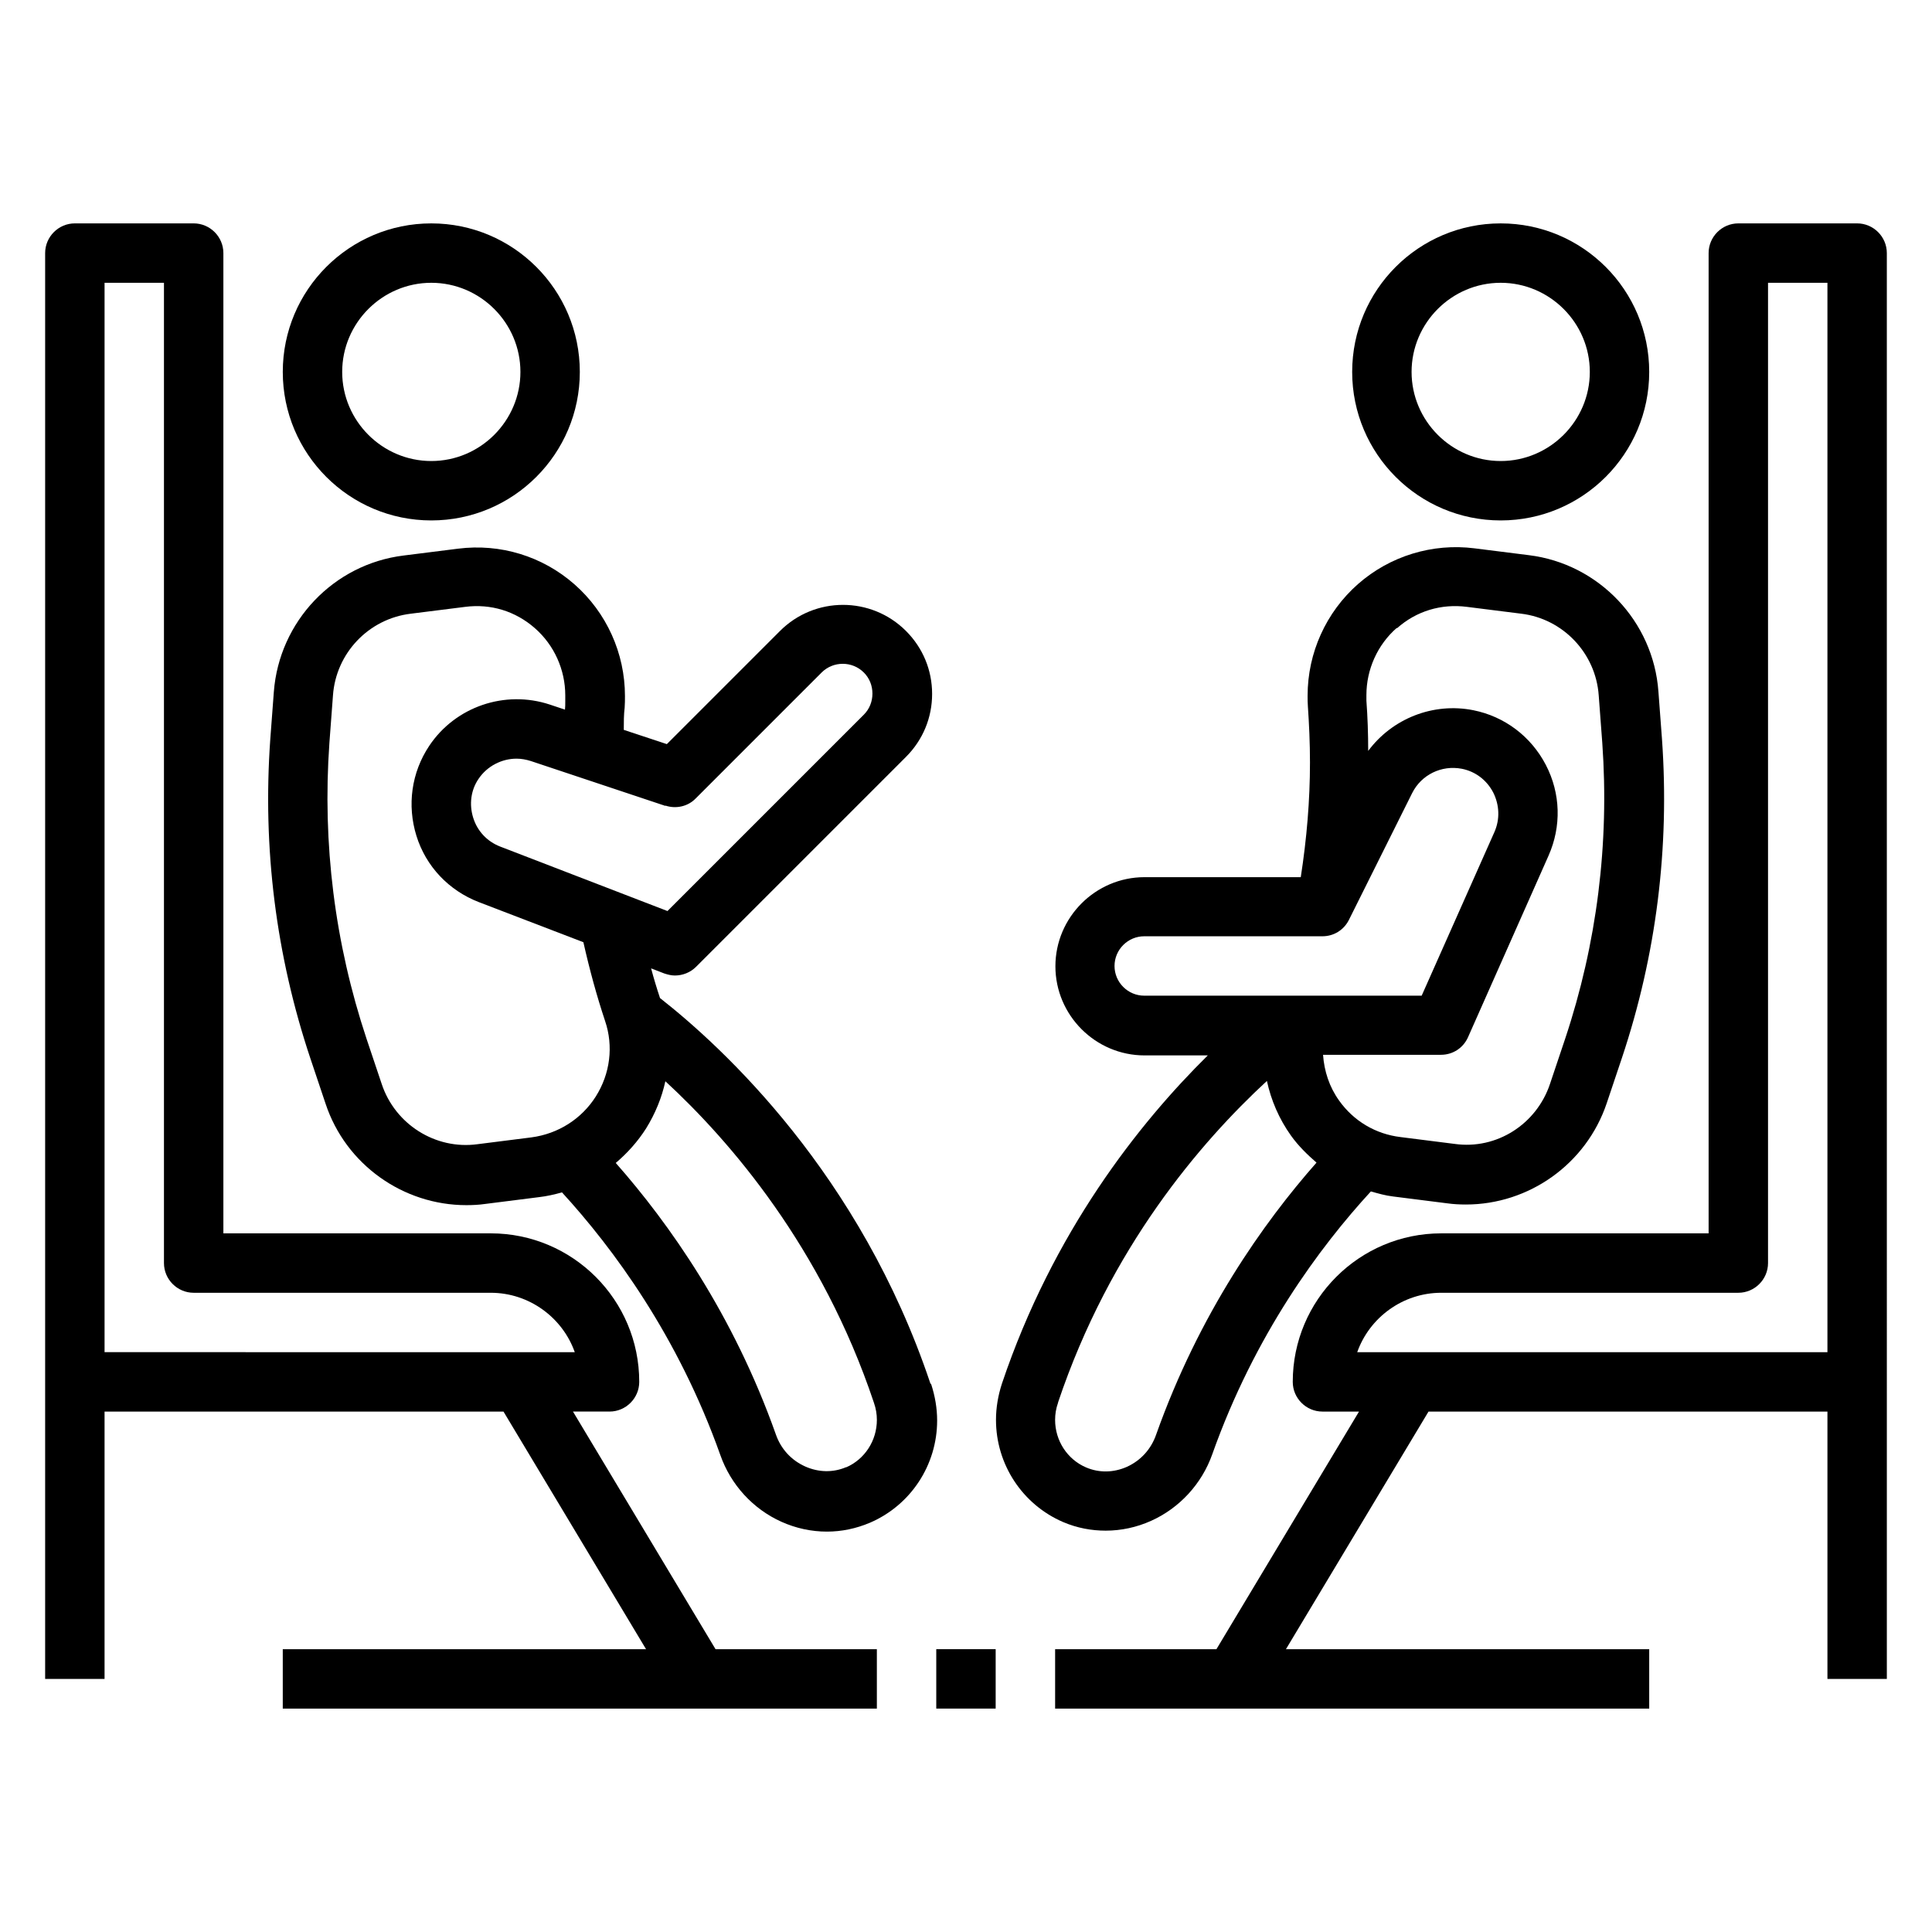
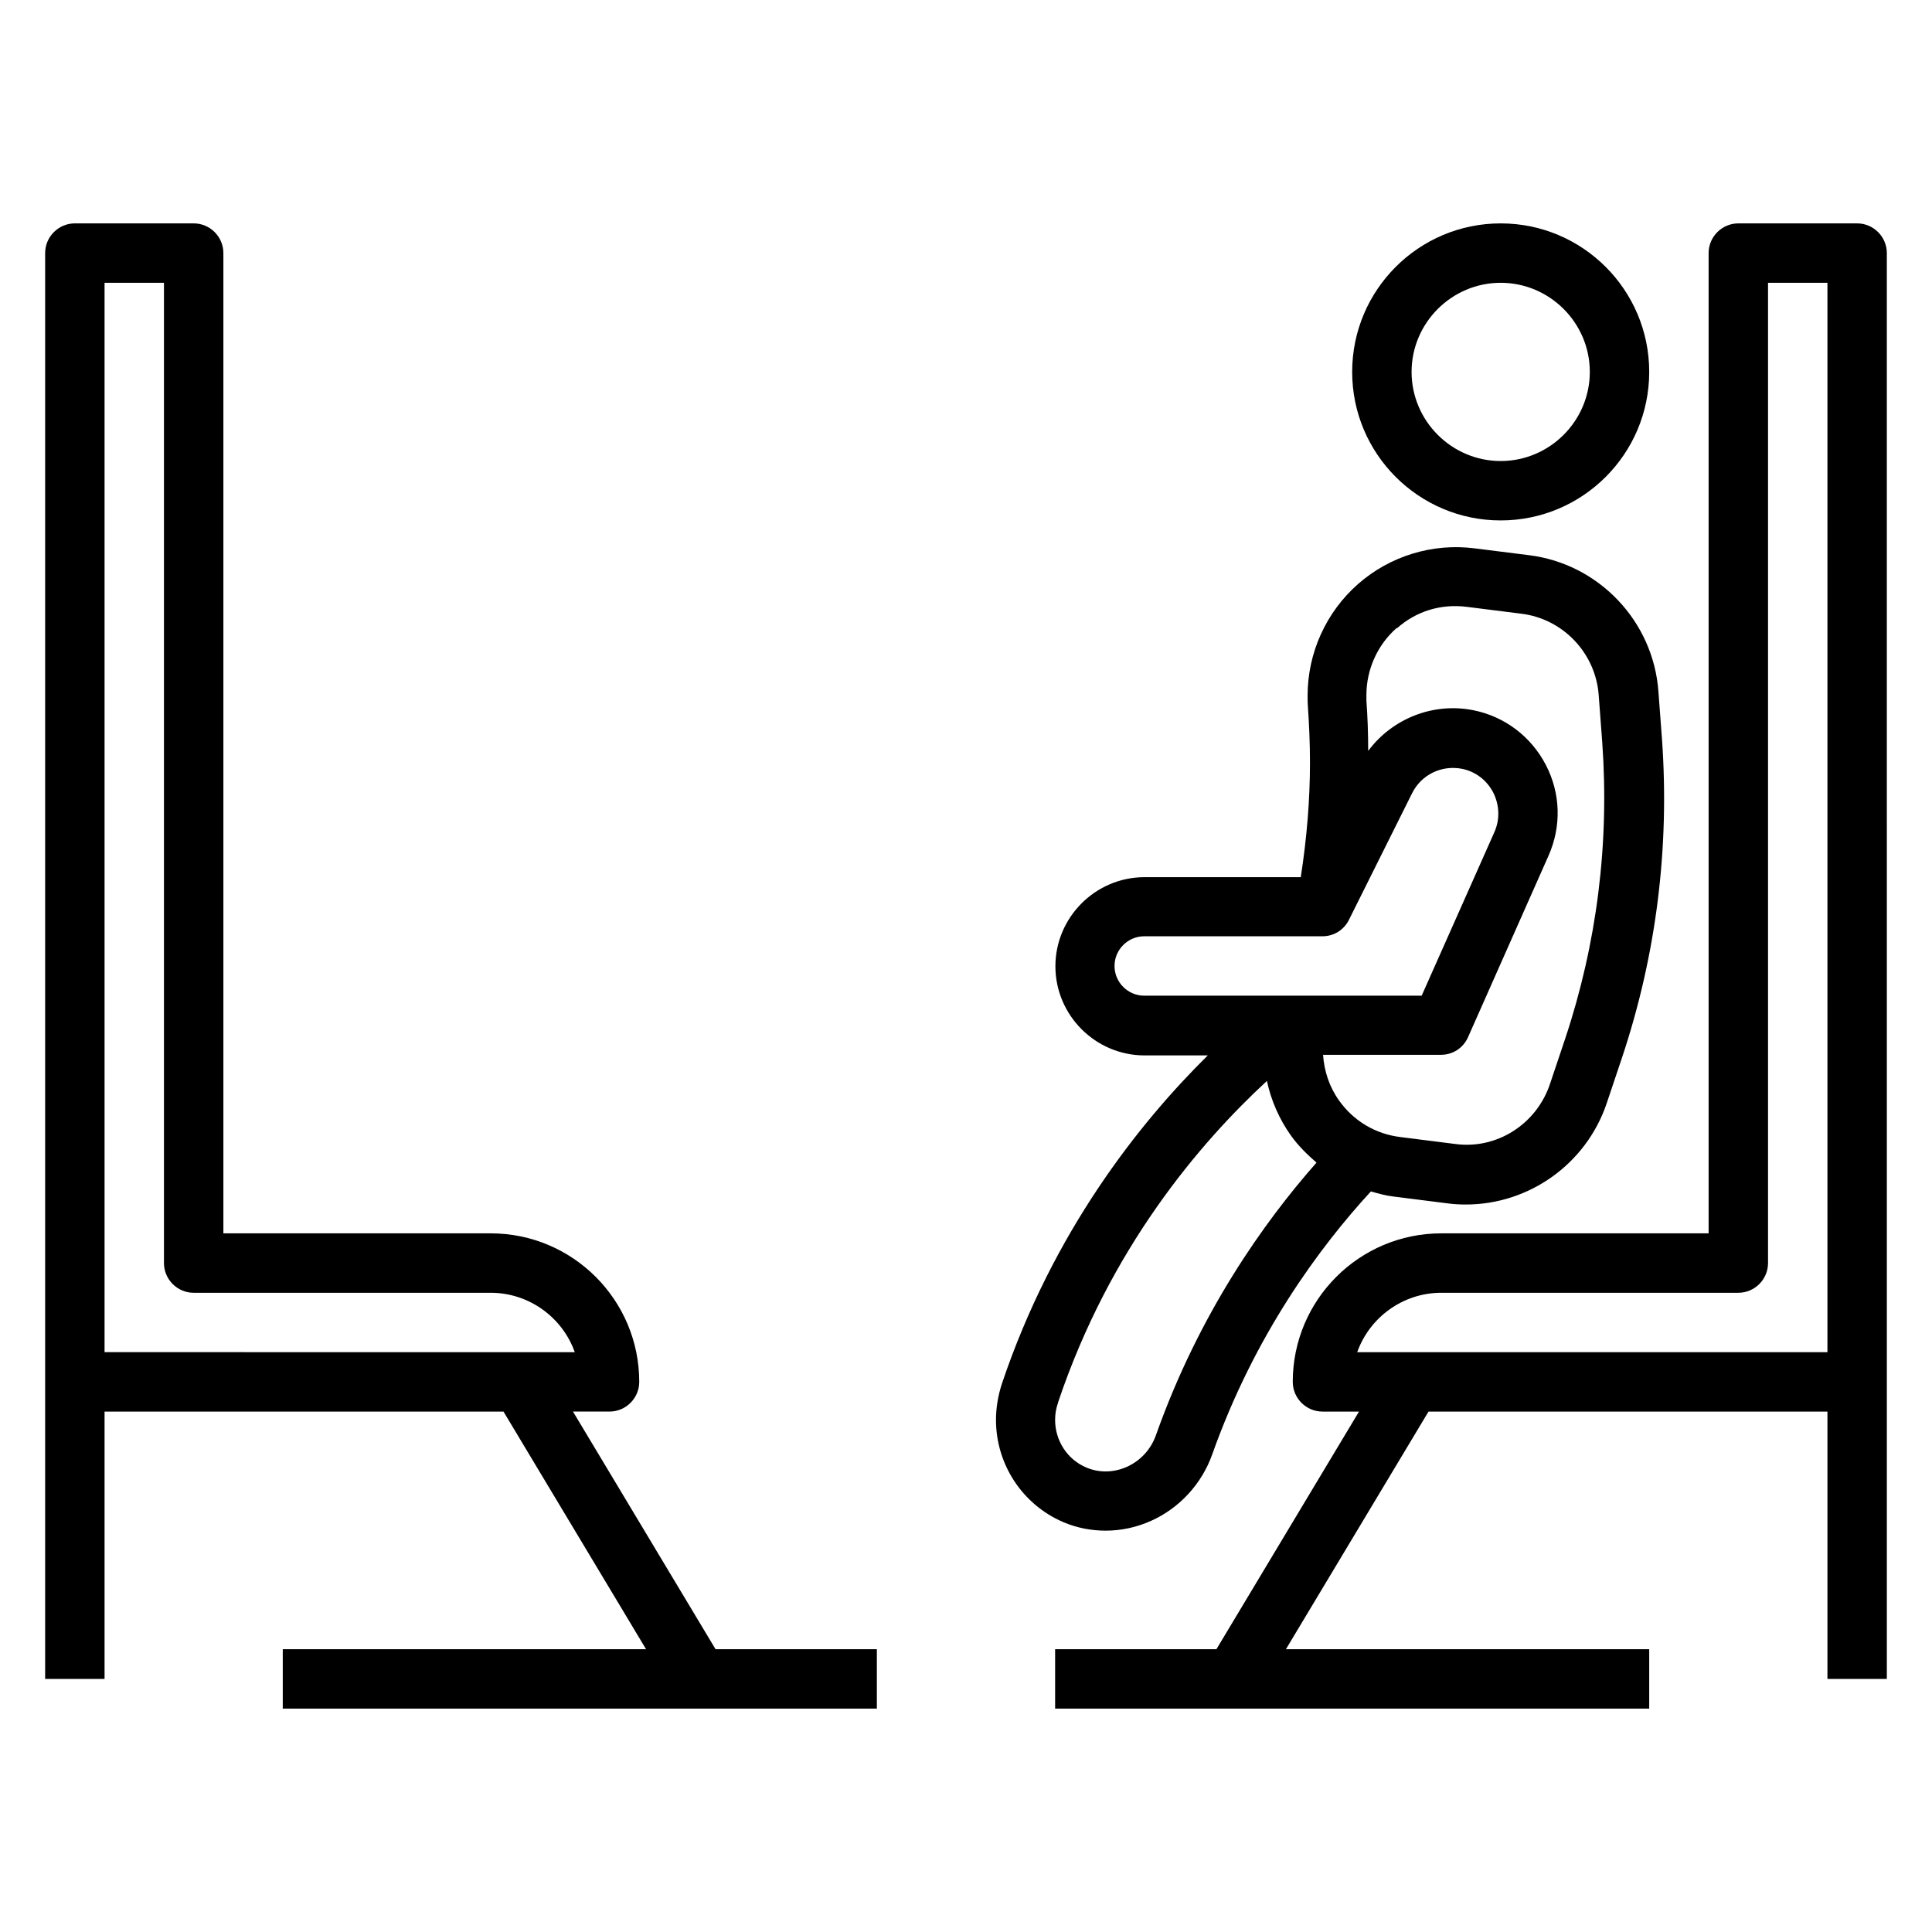
<svg xmlns="http://www.w3.org/2000/svg" fill="#000000" width="800px" height="800px" version="1.1" viewBox="144 144 512 512">
  <g>
    <path d="m437 549.64c4.094 0 8.188-0.867 12.043-2.598 7.559-3.387 13.461-9.84 16.215-17.633 11.258-31.723 28.496-54.945 42.035-69.668 1.969 0.551 3.856 1.102 5.902 1.34l14.328 1.812c1.652 0.234 3.305 0.316 4.961 0.316 16.688 0 31.883-10.707 37.312-26.844l4.016-11.965c9.133-27.316 12.676-55.734 10.629-84.547l-0.945-12.594c-1.34-18.656-15.824-33.852-34.32-36.133l-14.406-1.812c-11.18-1.418-22.434 2.047-30.859 9.445-8.5 7.477-13.383 18.262-13.383 29.598 0 0.945 0 1.969 0.078 2.914 0.316 4.566 0.551 9.605 0.551 14.801 0 10.078-0.867 20.23-2.441 30.387h-41.406c-12.988 0-23.617 10.629-23.617 23.617s10.629 23.617 23.617 23.617h16.766c-18.262 18.027-41.012 46.762-54.555 86.984-1.023 3.148-1.574 6.375-1.574 9.605 0 11.809 7.008 22.434 17.789 27.078 3.699 1.574 7.477 2.281 11.336 2.281zm77.223-239.15c5.117-4.566 11.73-6.535 18.5-5.668l14.406 1.812c11.098 1.34 19.758 10.469 20.547 21.648l0.945 12.594c1.891 26.688-1.418 53.137-9.84 78.406l-4.016 11.965c-3.543 10.629-14.09 17.477-25.27 15.902l-14.328-1.812c-6.613-0.789-12.438-4.25-16.297-9.684-2.598-3.621-3.938-7.793-4.25-12.121h31.25c3.148 0 5.902-1.812 7.164-4.644l21.332-48.098c3.465-7.793 3.227-16.531-0.707-24.09-3.938-7.559-10.941-12.832-19.207-14.484-10.629-2.125-21.492 2.203-27.867 10.785 0-4.566-0.156-9.055-0.473-13.305v-1.496c0-6.769 2.914-13.305 8.031-17.789zm-66.992 97.375c-4.328 0-7.871-3.543-7.871-7.871s3.543-7.871 7.871-7.871h47.23c2.992 0 5.668-1.652 7.008-4.328l16.766-33.613c2.441-4.879 7.793-7.477 13.145-6.453 3.621 0.707 6.613 2.992 8.344 6.297 1.652 3.305 1.812 7.086 0.316 10.469l-19.285 43.375h-73.602zm-22.828 107.77c13.777-41.012 37.707-68.879 55.34-85.176 1.102 5.117 3.227 10.078 6.375 14.484 1.969 2.754 4.328 5.039 6.769 7.164-14.09 15.98-31.094 39.988-42.508 72.109-1.34 3.856-4.094 6.848-7.715 8.5-3.543 1.574-7.398 1.652-10.863 0.156-4.961-2.125-8.188-7.086-8.188-12.594 0-1.496 0.234-2.992 0.789-4.566z" />
    <path d="m502.34 242.56c0 21.727 17.633 39.359 39.359 39.359 21.727 0 39.359-17.633 39.359-39.359 0-21.727-17.633-39.359-39.359-39.359-21.727 0-39.359 17.633-39.359 39.359zm62.977 0c0 12.988-10.629 23.617-23.617 23.617-12.988 0-23.617-10.629-23.617-23.617 0-12.988 10.629-23.617 23.617-23.617 12.988 0 23.617 10.629 23.617 23.617z" />
    <path d="m636.16 203.2h-31.488c-4.328 0-7.871 3.543-7.871 7.871v259.78h-70.848c-21.727 0-39.359 17.633-39.359 39.359 0 4.328 3.543 7.871 7.871 7.871h9.684l-37.785 62.977h-42.746v15.742h157.44v-15.742h-96.273l37.785-62.977h105.72v70.848h15.742l-0.004-377.86c0-4.328-3.543-7.871-7.871-7.871zm-7.871 299.14h-124.61c3.227-9.133 12.043-15.742 22.277-15.742h78.719c4.328 0 7.871-3.543 7.871-7.871v-259.78h15.742z" />
-     <path d="m390.55 510.6c-18.578-55.418-54.867-88.953-71.637-102.1-0.867-2.598-1.652-5.195-2.363-7.871l3.465 1.34c0.945 0.316 1.891 0.551 2.832 0.551 2.047 0 4.094-0.789 5.59-2.281l55.656-55.656c4.488-4.488 6.926-10.391 6.926-16.688s-2.441-12.203-6.926-16.688c-9.211-9.211-24.168-9.211-33.379 0l-29.992 29.992-11.414-3.777c0-1.969 0-4.016 0.234-5.902 0.078-1.023 0.078-2.125 0.078-3.07 0-11.336-4.879-22.121-13.383-29.598-8.5-7.477-19.68-10.863-30.859-9.445l-14.406 1.812c-18.578 2.281-32.984 17.477-34.402 36.133l-0.945 12.594c-2.047 28.812 1.496 57.23 10.629 84.547l4.016 11.965c5.352 16.215 20.625 26.922 37.312 26.922 1.652 0 3.305-0.078 4.961-0.316l14.328-1.812c2.047-0.234 4.094-0.707 6.062-1.258 13.539 14.801 30.699 37.941 41.957 69.59 2.754 7.871 8.66 14.328 16.215 17.711 3.856 1.73 7.949 2.598 12.043 2.598 3.856 0 7.715-0.789 11.414-2.363 10.785-4.644 17.789-15.273 17.789-27.078 0-3.227-0.551-6.453-1.574-9.605zm-70.219-153.11c2.832 0.945 5.984 0.234 8.031-1.891l33.379-33.379c3.07-3.07 8.109-3.07 11.18 0 1.496 1.496 2.281 3.465 2.281 5.59s-0.789 4.094-2.281 5.59l-52.035 52.035-44.32-17.082c-3.465-1.34-6.062-4.094-7.164-7.637-1.102-3.543-0.629-7.32 1.418-10.312 2.281-3.387 6.141-5.352 10.078-5.352 1.258 0 2.519 0.234 3.777 0.629l35.66 11.887zm-18.422 77.066c-3.777 5.984-9.996 9.918-17.082 10.863l-14.328 1.812c-11.098 1.496-21.805-5.273-25.348-15.98l-4.016-11.965c-8.422-25.348-11.73-51.719-9.84-78.406l0.945-12.594c0.789-11.18 9.445-20.309 20.625-21.648l14.406-1.812c6.769-0.867 13.305 1.102 18.5 5.668 5.117 4.488 8.031 11.02 8.031 17.789v1.652c0 0.707 0 1.418-0.078 2.125l-4.016-1.34c-11.887-3.938-25.031 0.551-31.961 10.941-4.723 7.086-5.902 15.742-3.387 23.852 2.519 8.109 8.582 14.484 16.531 17.555l27.711 10.629c1.652 7.32 3.543 14.25 5.746 20.859 2.281 6.691 1.34 14.012-2.441 19.996zm66.359 98.242c-3.465 1.496-7.32 1.418-10.863-0.156-3.699-1.652-6.453-4.644-7.793-8.5-11.336-31.961-28.34-55.969-42.43-71.949 3.07-2.598 5.824-5.668 8.031-9.133 2.441-3.938 4.172-8.188 5.117-12.516 17.16 15.824 41.484 44.004 55.262 85.176 0.551 1.574 0.789 3.07 0.789 4.566 0 5.512-3.227 10.469-8.188 12.594z" />
-     <path d="m218.94 242.56c0 21.727 17.633 39.359 39.359 39.359 21.727 0 39.359-17.633 39.359-39.359 0-21.727-17.633-39.359-39.359-39.359-21.727 0-39.359 17.633-39.359 39.359zm62.977 0c0 12.988-10.629 23.617-23.617 23.617s-23.617-10.629-23.617-23.617c0-12.988 10.629-23.617 23.617-23.617s23.617 10.629 23.617 23.617z" />
    <path d="m295.85 518.08h9.684c4.328 0 7.871-3.543 7.871-7.871 0-21.727-17.633-39.359-39.359-39.359h-70.848v-259.78c0-4.328-3.543-7.871-7.871-7.871h-31.492c-4.328 0-7.871 3.543-7.871 7.871v377.86h15.746v-70.848h105.72l37.785 62.977h-96.277v15.742l157.44 0.004v-15.742h-42.746l-37.785-62.977zm-124.14-15.742v-283.39h15.742v259.78c0 4.328 3.543 7.871 7.871 7.871h78.719c10.234 0 19.051 6.613 22.277 15.742z" />
-     <path d="m392.12 581.05h15.742v15.742h-15.742z" />
  </g>
</svg>